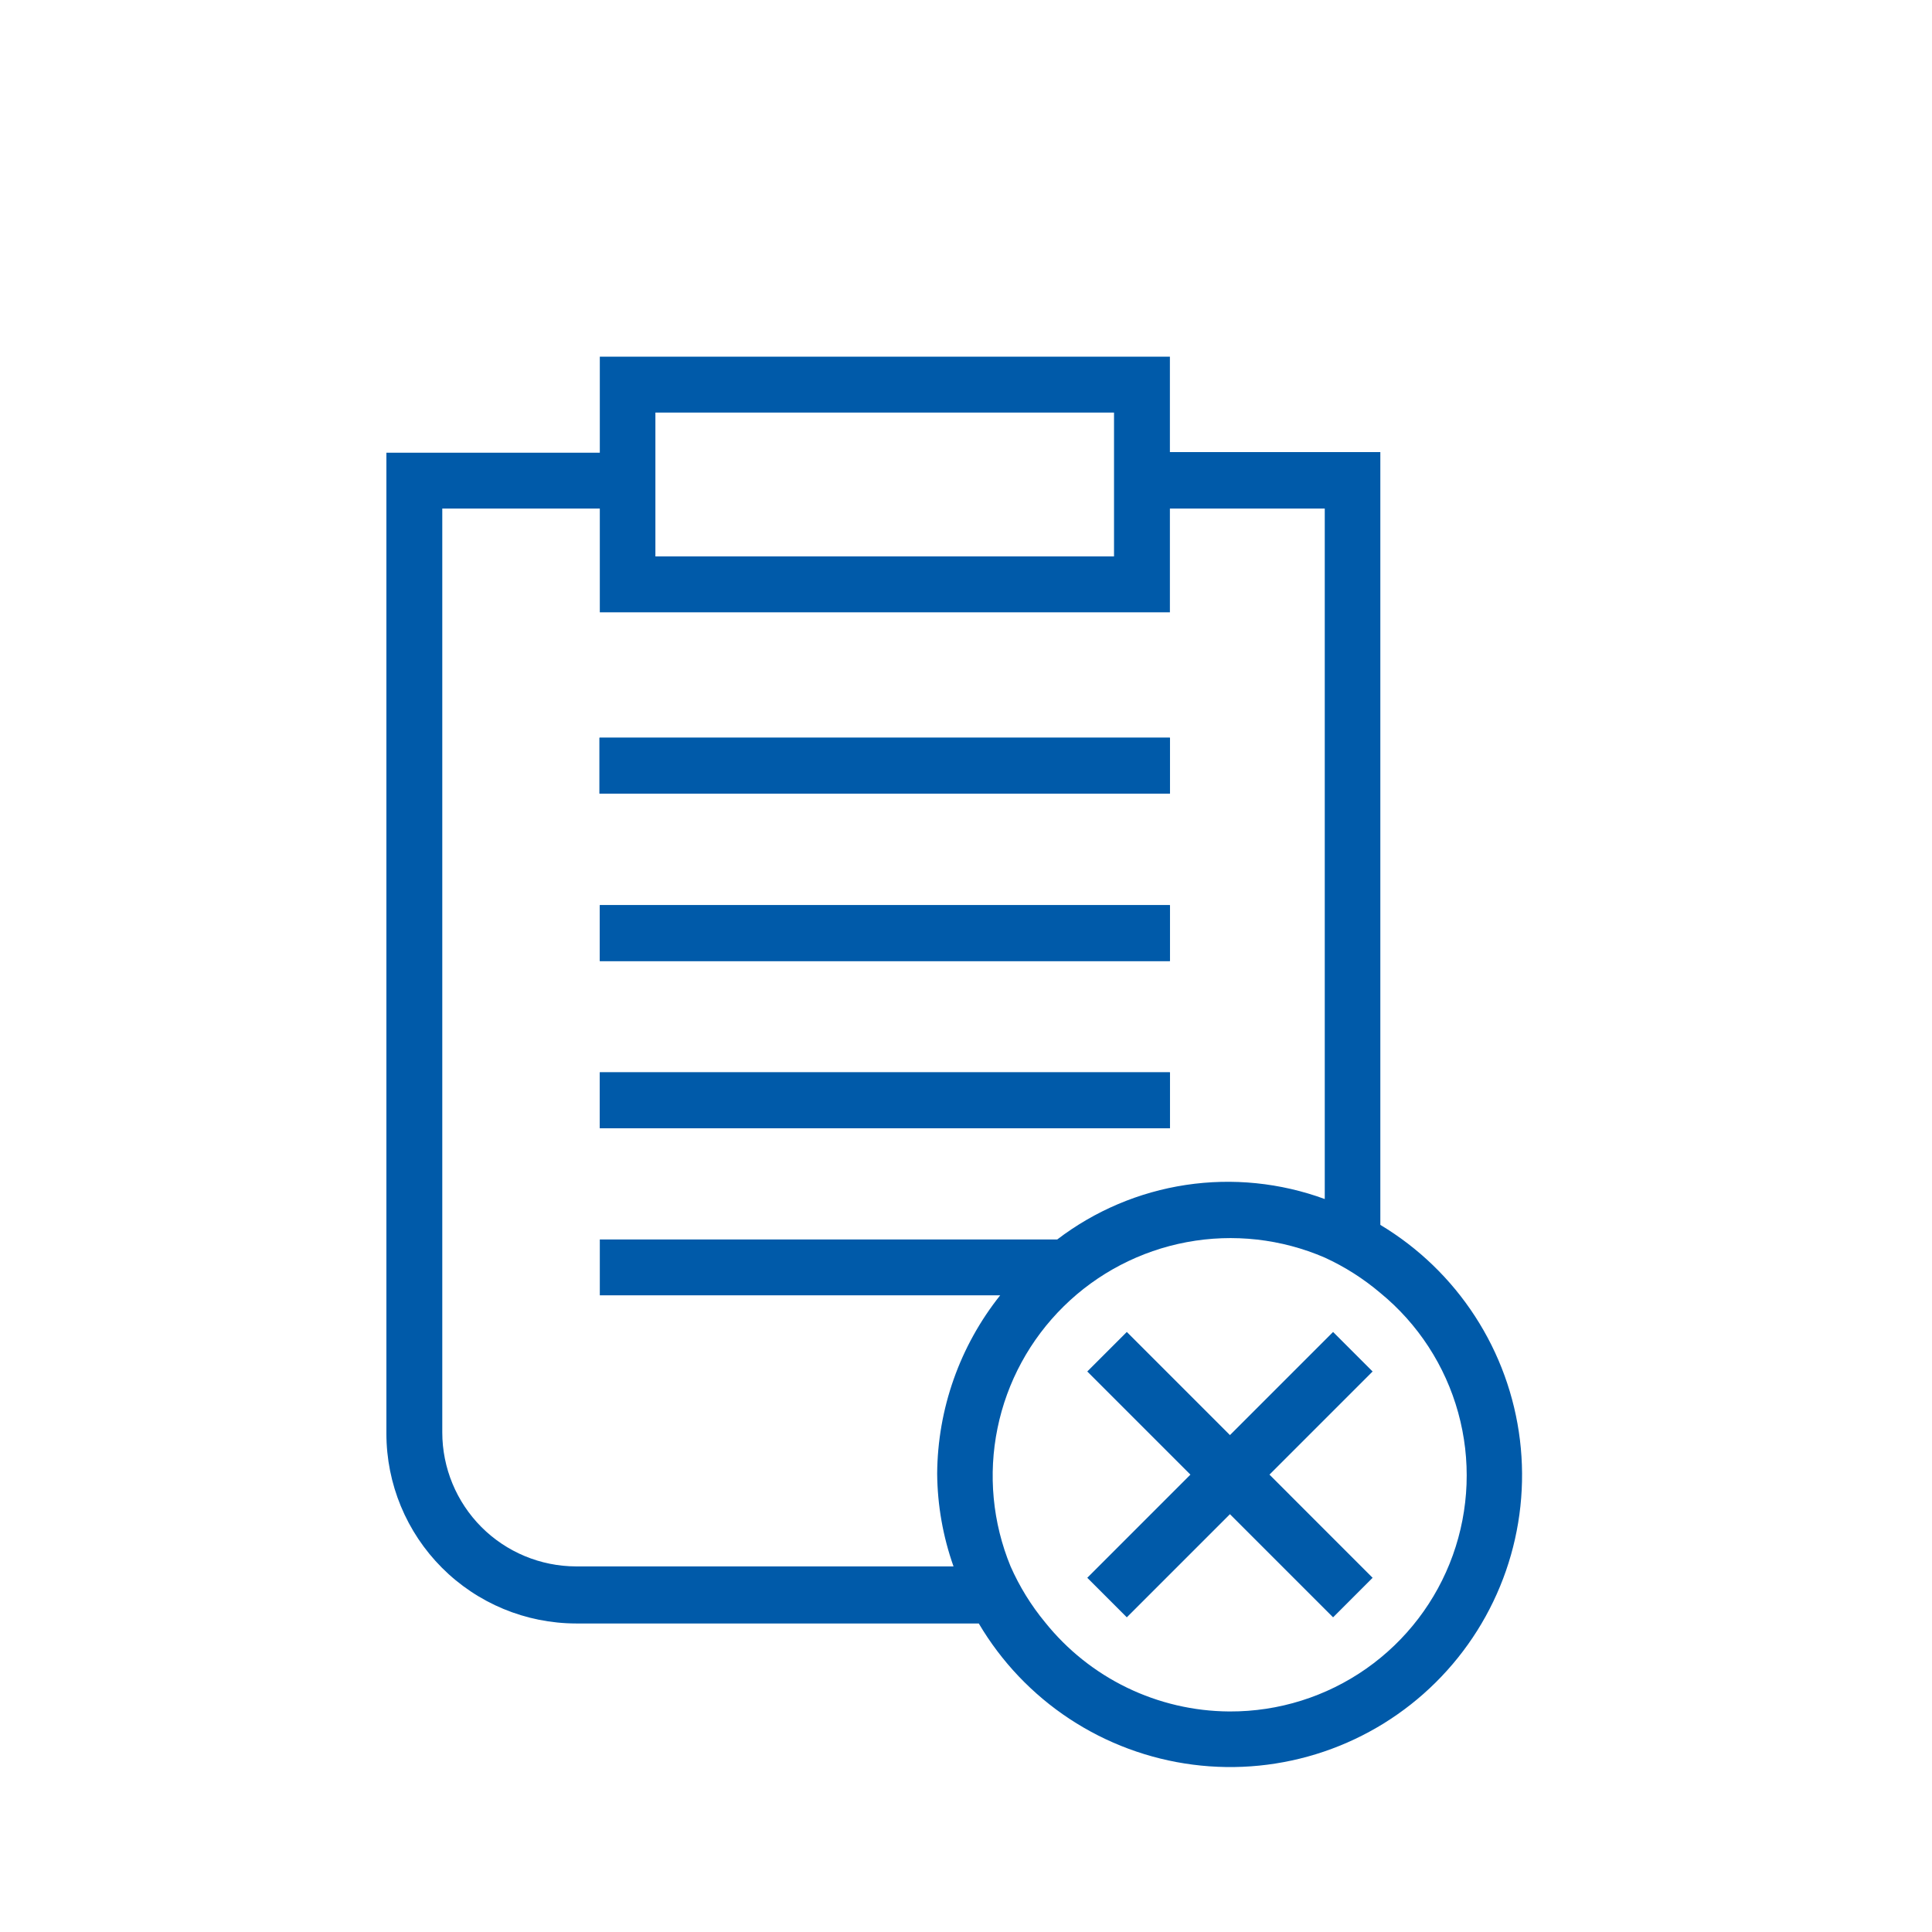
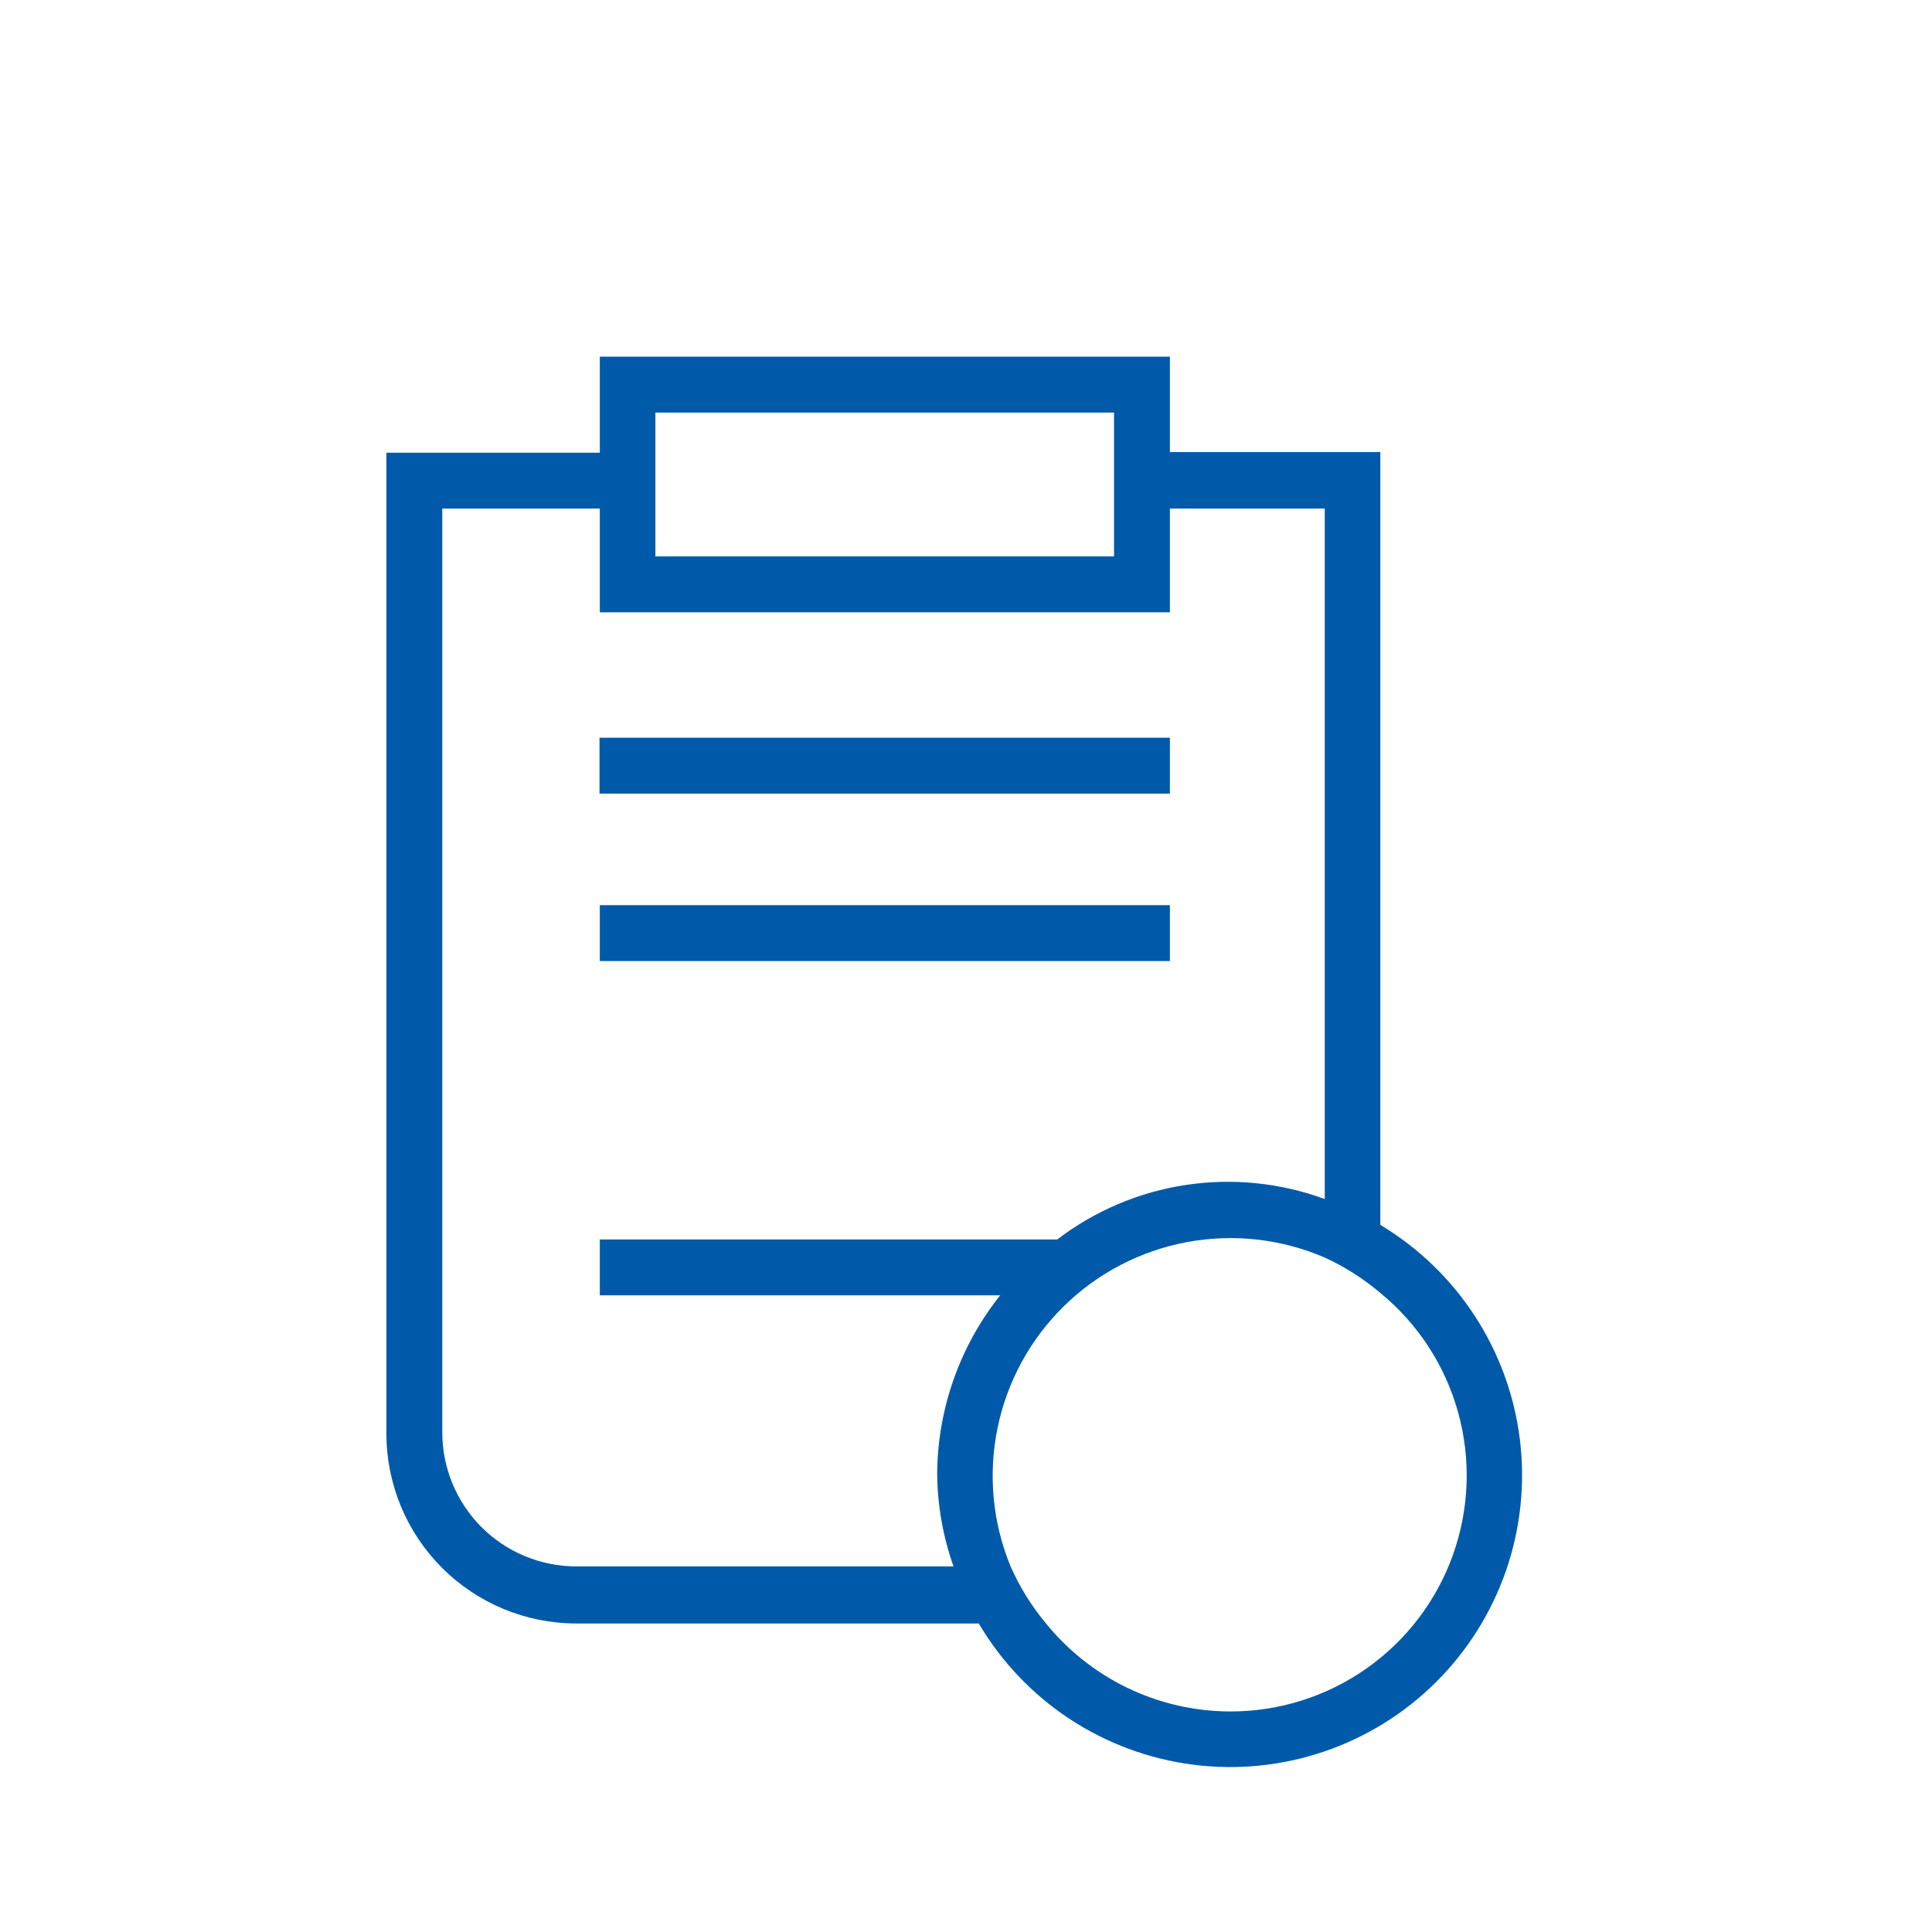
<svg xmlns="http://www.w3.org/2000/svg" width="65" height="65" viewBox="0 0 65 65" fill="none">
  <style>:root {--main: #005AA9; --secondary: #50afe1}</style>
-   <path d="M39.36 36.078H20.18V37.958H39.36V36.078Z" fill="#005AA9" />
  <path d="M39.36 24.82H20.17V26.7H39.36V24.82Z" fill="#005AA9" />
  <path d="M39.36 30.453H20.18V32.333H39.36V30.453Z" fill="#005AA9" />
-   <path d="M39.36 36.078H20.18V37.958H39.36V36.078Z" fill="#005AA9" />
-   <path d="M39.36 30.453H20.18V32.333H39.36V30.453Z" fill="#005AA9" />
-   <path d="M39.36 24.82H20.17V26.7H39.36V24.82Z" fill="#005AA9" />
  <path d="M46.44 41.21V15.21H39.36V12H20.18V15.23H13V48.23C13 49.923 13.672 51.547 14.868 52.745C16.064 53.943 17.687 54.617 19.38 54.62H32.93C33.69 55.908 34.734 57.006 35.982 57.829C37.231 58.652 38.651 59.179 40.134 59.37C41.617 59.562 43.124 59.411 44.541 58.931C45.957 58.451 47.245 57.654 48.306 56.6C49.367 55.547 50.174 54.265 50.665 52.852C51.155 51.44 51.317 49.933 51.137 48.449C50.957 46.964 50.44 45.54 49.626 44.286C48.812 43.031 47.722 41.979 46.44 41.21ZM22.05 13.88H37.48V18.72H22.05V13.88ZM32.05 52.7H19.38C18.186 52.697 17.041 52.221 16.197 51.376C15.354 50.53 14.88 49.384 14.88 48.19V17.11H20.18V20.6H39.36V17.11H44.57V40.34C43.077 39.792 41.469 39.629 39.896 39.866C38.322 40.104 36.835 40.735 35.57 41.7H20.18V43.58H33.65C32.291 45.286 31.545 47.399 31.53 49.58C31.539 50.643 31.725 51.698 32.08 52.7H32.05ZM41.35 57.58C40.16 57.572 38.987 57.298 37.916 56.779C36.845 56.26 35.904 55.509 35.16 54.58C34.689 54.01 34.299 53.377 34 52.7C33.394 51.229 33.241 49.61 33.56 48.051C33.878 46.493 34.655 45.064 35.789 43.949C36.924 42.833 38.366 42.082 39.93 41.79C41.494 41.498 43.109 41.679 44.57 42.31C45.245 42.619 45.874 43.02 46.44 43.5C47.708 44.539 48.623 45.946 49.059 47.526C49.496 49.106 49.432 50.783 48.878 52.325C48.324 53.868 47.305 55.201 45.963 56.142C44.62 57.083 43.019 57.585 41.38 57.58H41.35Z" fill="#005AA9" />
-   <path d="M44.85 44.812L41.38 48.282L37.91 44.812L36.58 46.142L40.05 49.612L36.58 53.083L37.91 54.413L41.38 50.943L44.85 54.413L46.18 53.083L42.71 49.612L46.18 46.142L44.85 44.812Z" fill="#005AA9" />
</svg>